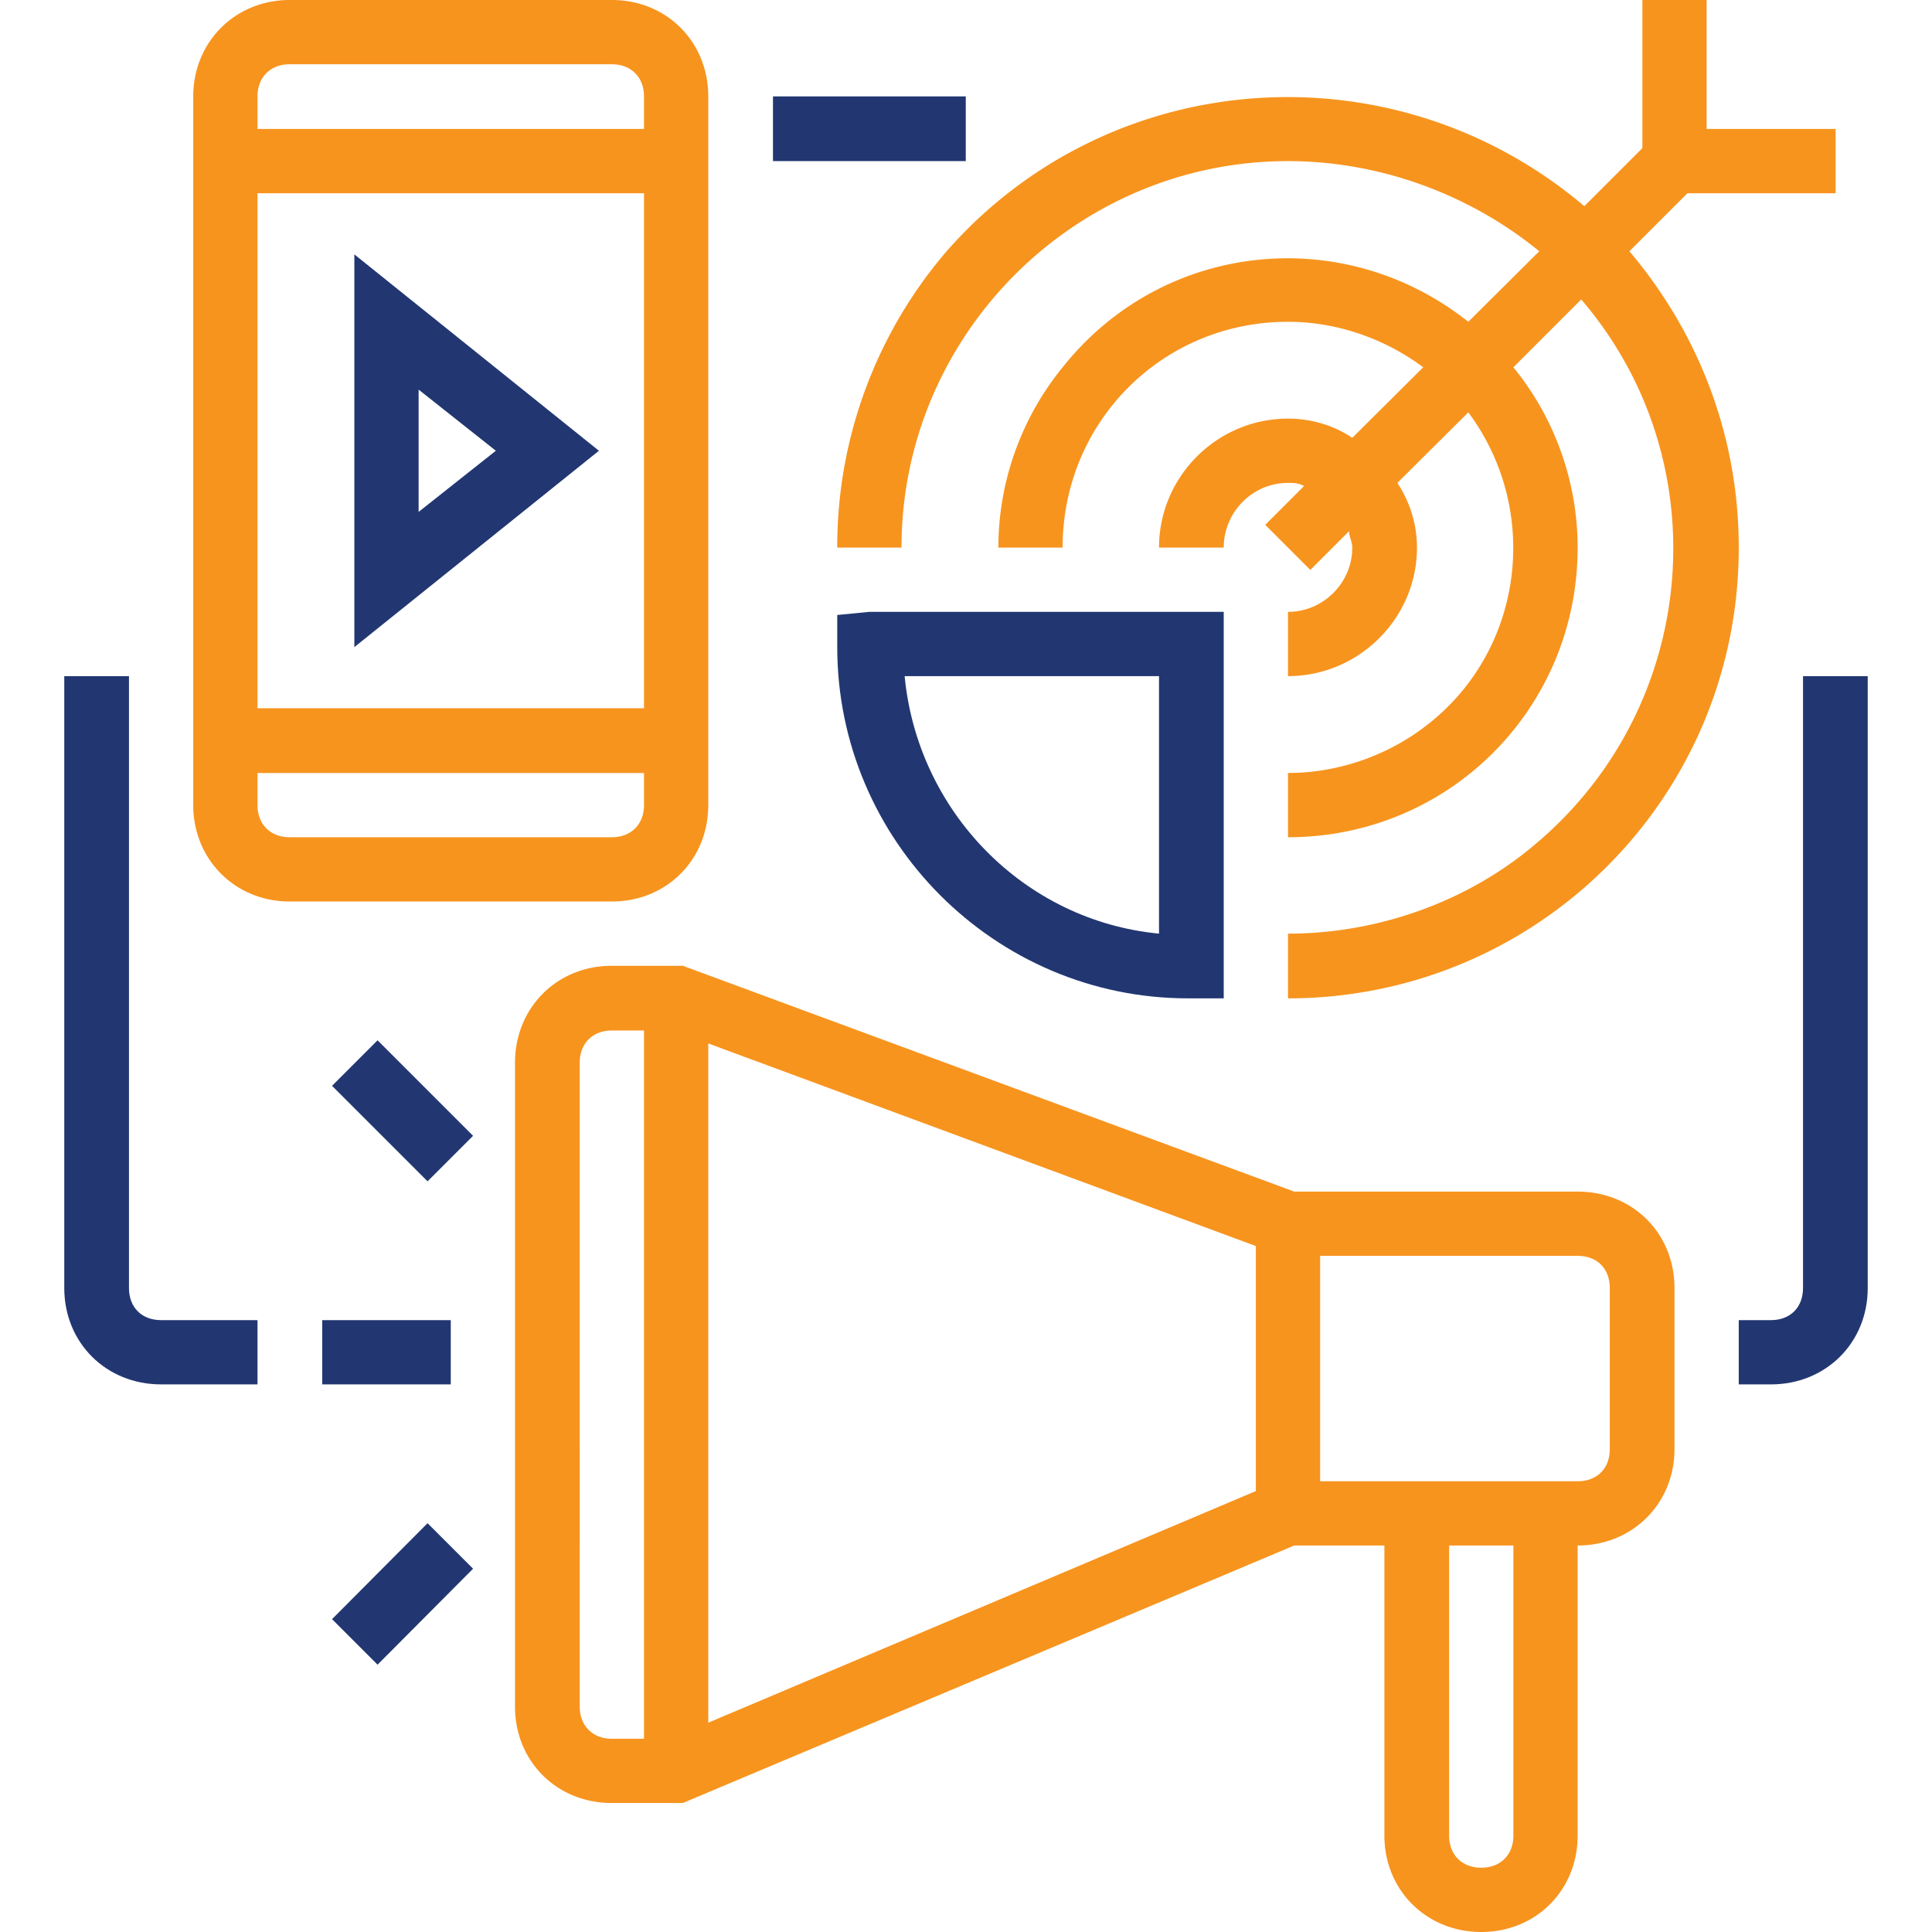
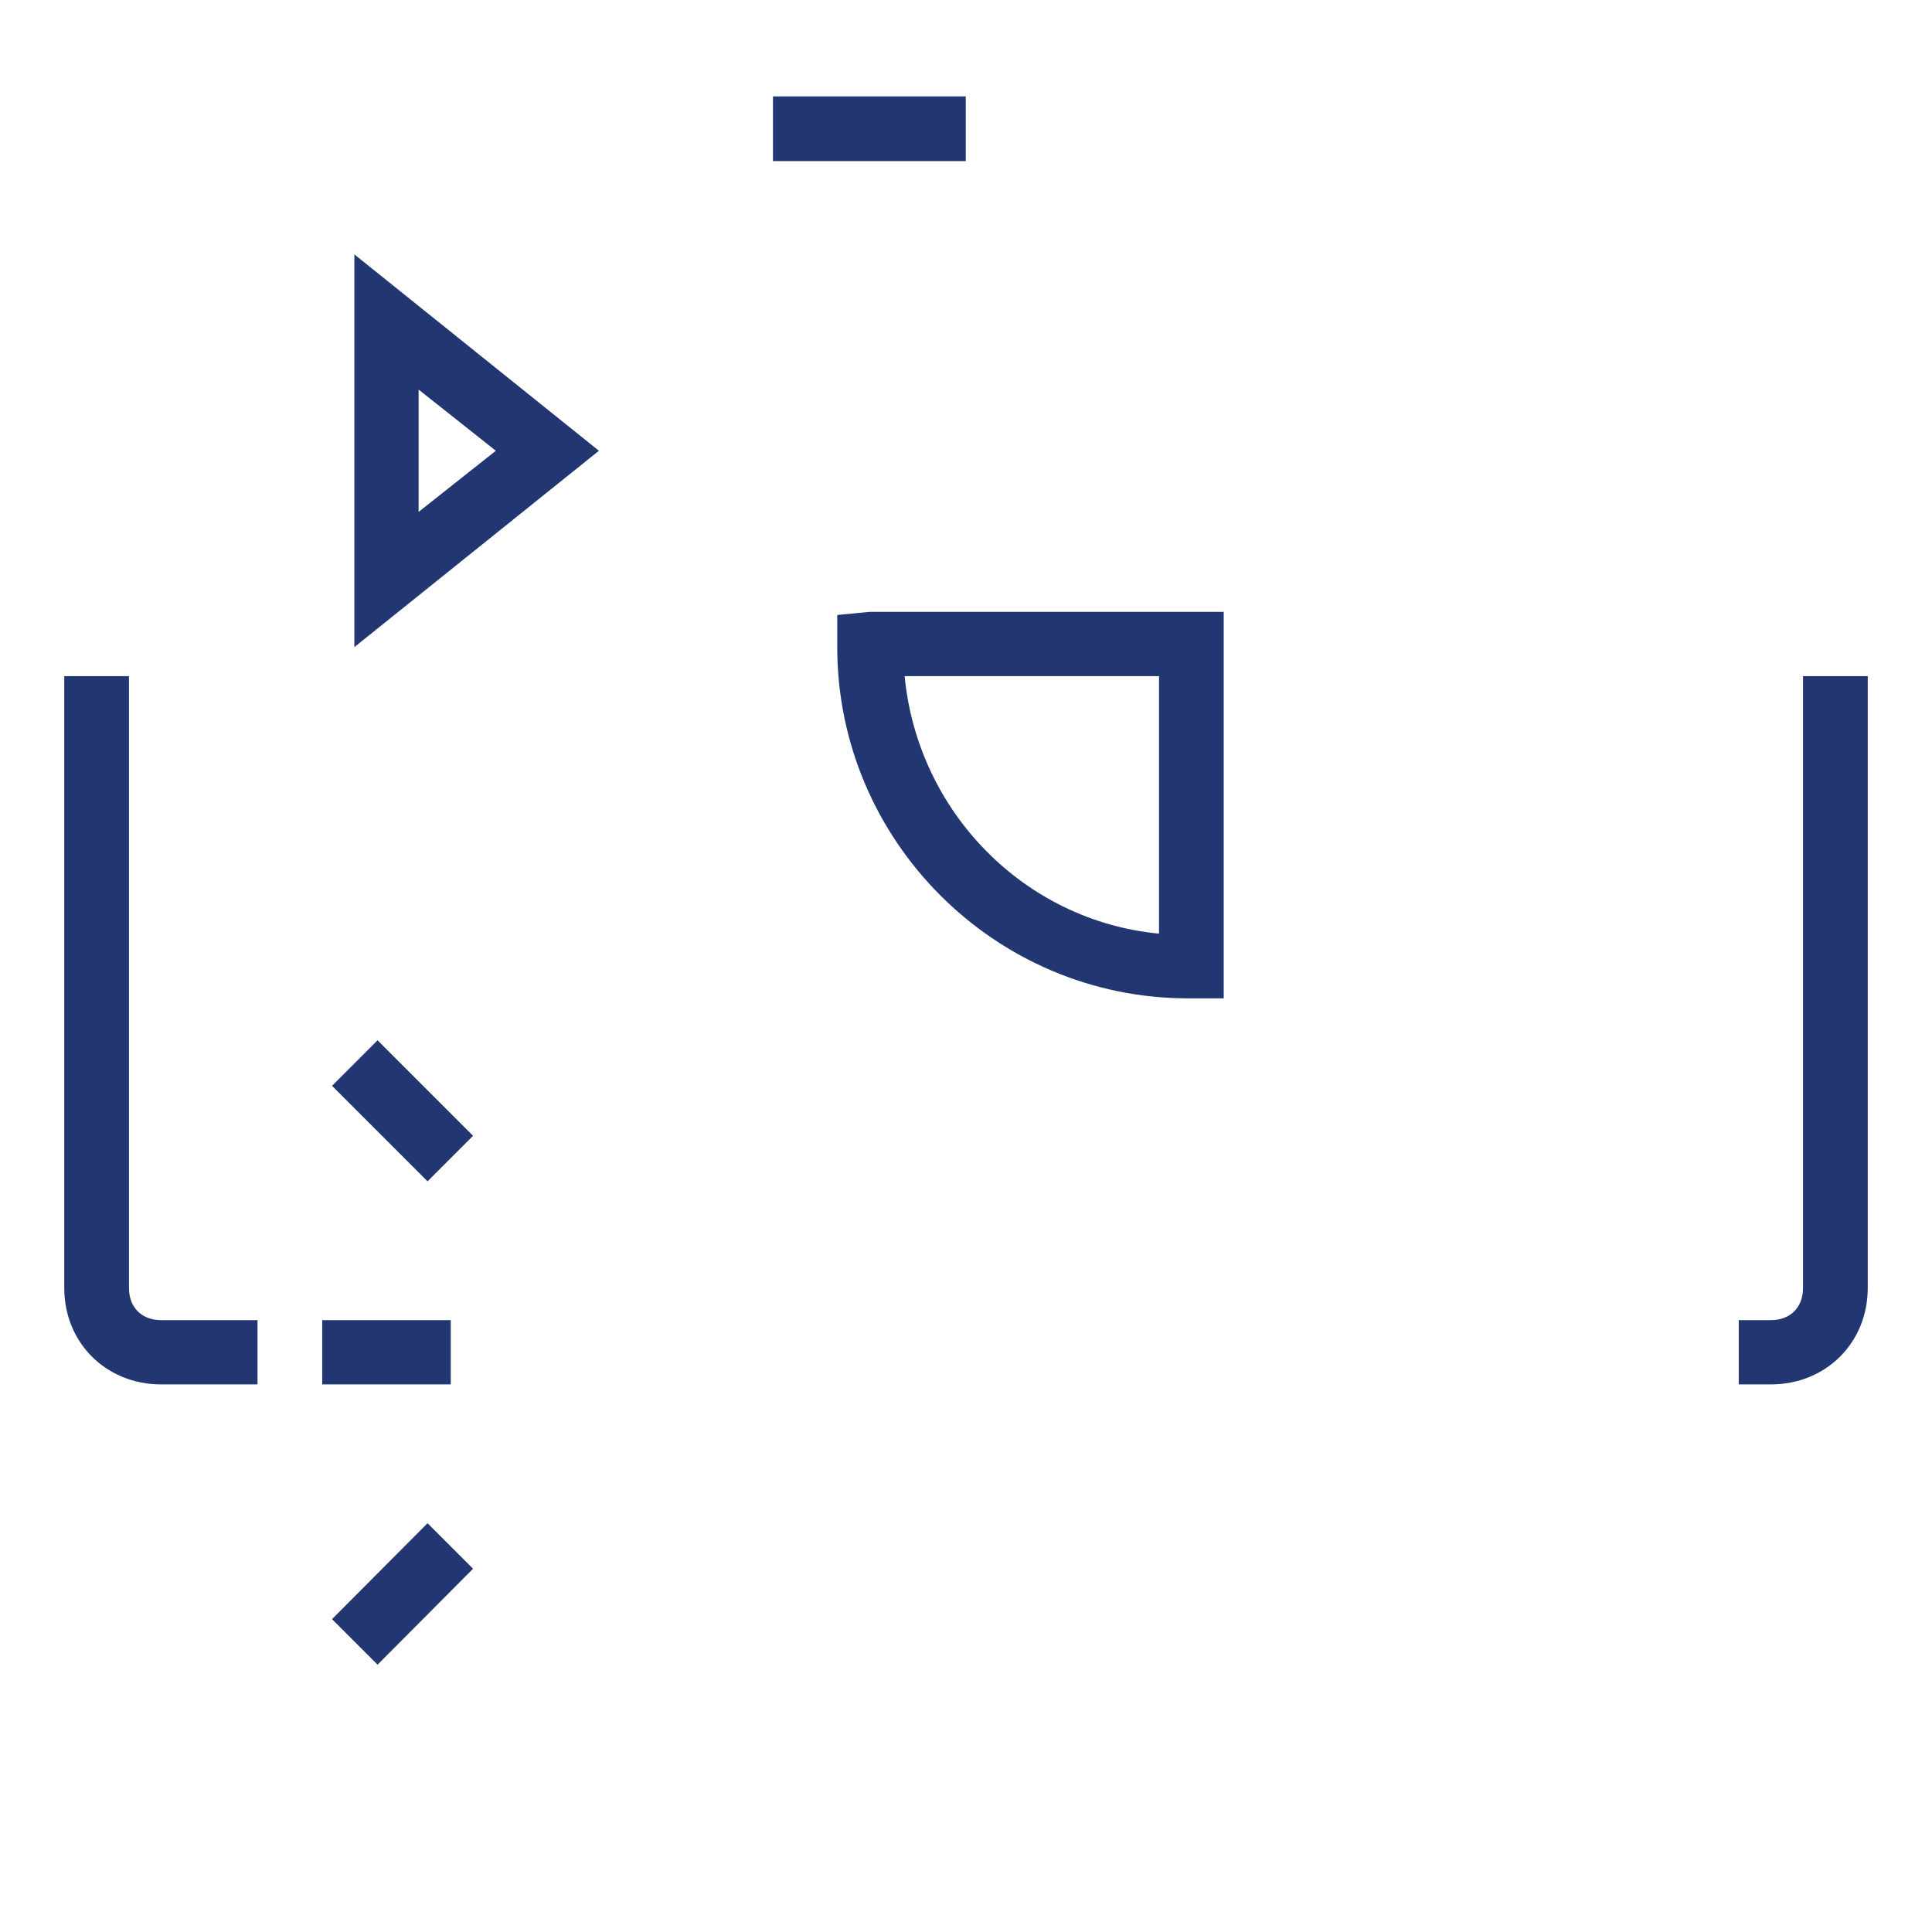
<svg xmlns="http://www.w3.org/2000/svg" width="512" height="512" viewBox="0 0 43.29 43.29" shape-rendering="geometricPrecision" text-rendering="geometricPrecision" image-rendering="optimizeQuality" fill-rule="evenodd" clip-rule="evenodd">
  <path d="M13.42 10.1L7.94 5.7v8.8l5.48-4.4zM2.89 28.86V15.15H1.44v13.71c0 1.23.94 2.16 2.17 2.16h2.16v-1.44H3.61c-.44 0-.72-.29-.72-.72zM40.4 15.15v13.71c0 .43-.28.72-.72.72h-.72v1.44h.72c1.23 0 2.17-.93 2.17-2.16V15.15H40.4zM17.32 2.16h4.32v1.45h-4.32V2.16zm1.44 11.62v.72c0 4.33 3.53 7.87 7.86 7.87h.8v-8.66h-7.94l-.72.07zm7.21 1.37v5.77c-3.03-.29-5.41-2.74-5.7-5.77h5.7zM7.44 36.28l2.14-2.15 1.02 1.02-2.14 2.15-1.02-1.02zm0-11.95l1.02-1.02 2.14 2.14-1.02 1.02-2.14-2.14zm-.22 5.25h2.88v1.44H7.22v-1.44zM9.38 8.73l1.73 1.37-1.73 1.37V8.73z" fill="#223771" />
-   <path d="M35.35 26.7H29l-13.7-5.06h-1.59c-1.23 0-2.17.94-2.17 2.17v14.43c0 1.23.94 2.16 2.17 2.16h1.59L29 34.63h2.02v6.5c0 1.22.94 2.16 2.17 2.16s2.16-.94 2.16-2.16v-6.5c1.23 0 2.17-.94 2.17-2.16v-3.61c0-1.23-.94-2.16-2.17-2.16zM20.2 12.27c0-4.77 3.9-8.66 8.66-8.66 2.02 0 4.04.72 5.63 2.02L32.9 7.21c-2.81-2.23-6.85-1.8-9.09 1.02a6.403 6.403 0 0 0-1.44 4.04h1.44c0-2.82 2.24-5.06 5.05-5.06 1.08 0 2.16.37 3.03 1.02L30.3 9.81c-.43-.29-.94-.43-1.44-.43-1.59 0-2.89 1.3-2.89 2.89h1.45c0-.8.65-1.45 1.44-1.45.14 0 .22 0 .36.07l-.87.87 1.01 1.01.87-.87c0 .15.07.22.07.37 0 .79-.65 1.44-1.44 1.44v1.44c1.59 0 2.89-1.3 2.89-2.88 0-.51-.15-1.01-.44-1.45l1.59-1.58c1.66 2.23 1.23 5.41-1.01 7.07-.87.65-1.95 1.01-3.03 1.01v1.44c3.61 0 6.49-2.89 6.49-6.49 0-1.45-.5-2.89-1.44-4.04l1.52-1.52c3.1 3.61 2.66 9.09-1.01 12.19-1.52 1.3-3.54 2.02-5.56 2.02v1.45c5.56 0 10.1-4.48 10.1-10.1 0-2.46-.87-4.77-2.45-6.64l1.3-1.3h3.32V2.89h-2.89V0H36.8v3.32l-1.3 1.3c-4.26-3.61-10.61-3.18-14.29 1.01a10.164 10.164 0 0 0-2.45 6.64h1.44zm-4.33 5.77V2.16C15.87.94 14.94 0 13.71 0H6.49C5.27 0 4.33.94 4.33 2.16v15.88c0 1.22.94 2.16 2.16 2.16h7.22c1.23 0 2.16-.94 2.16-2.16zm-1.44-2.17H5.77V4.33h8.66v11.54zM6.49 1.44h7.22c.43 0 .72.29.72.72v.73H5.77v-.73c0-.43.29-.72.72-.72zm-.72 16.6v-.72h8.66v.72c0 .43-.29.72-.72.72H6.49c-.43 0-.72-.29-.72-.72zm10.1 5.34l12.27 4.54v5.49L15.87 38.6V23.38zm-2.88 14.86V23.81c0-.43.29-.72.72-.72h.72v15.87h-.72c-.43 0-.72-.29-.72-.72zm20.92 2.89c0 .43-.29.72-.72.72s-.72-.29-.72-.72v-6.5h1.44v6.5zm2.16-8.66c0 .43-.28.72-.72.72h-5.77v-5.05h5.77c.44 0 .72.29.72.72v3.61z" fill="#f7941e" />
-   <path fill="none" d="M0 0h43.29v43.29H0z" />
</svg>